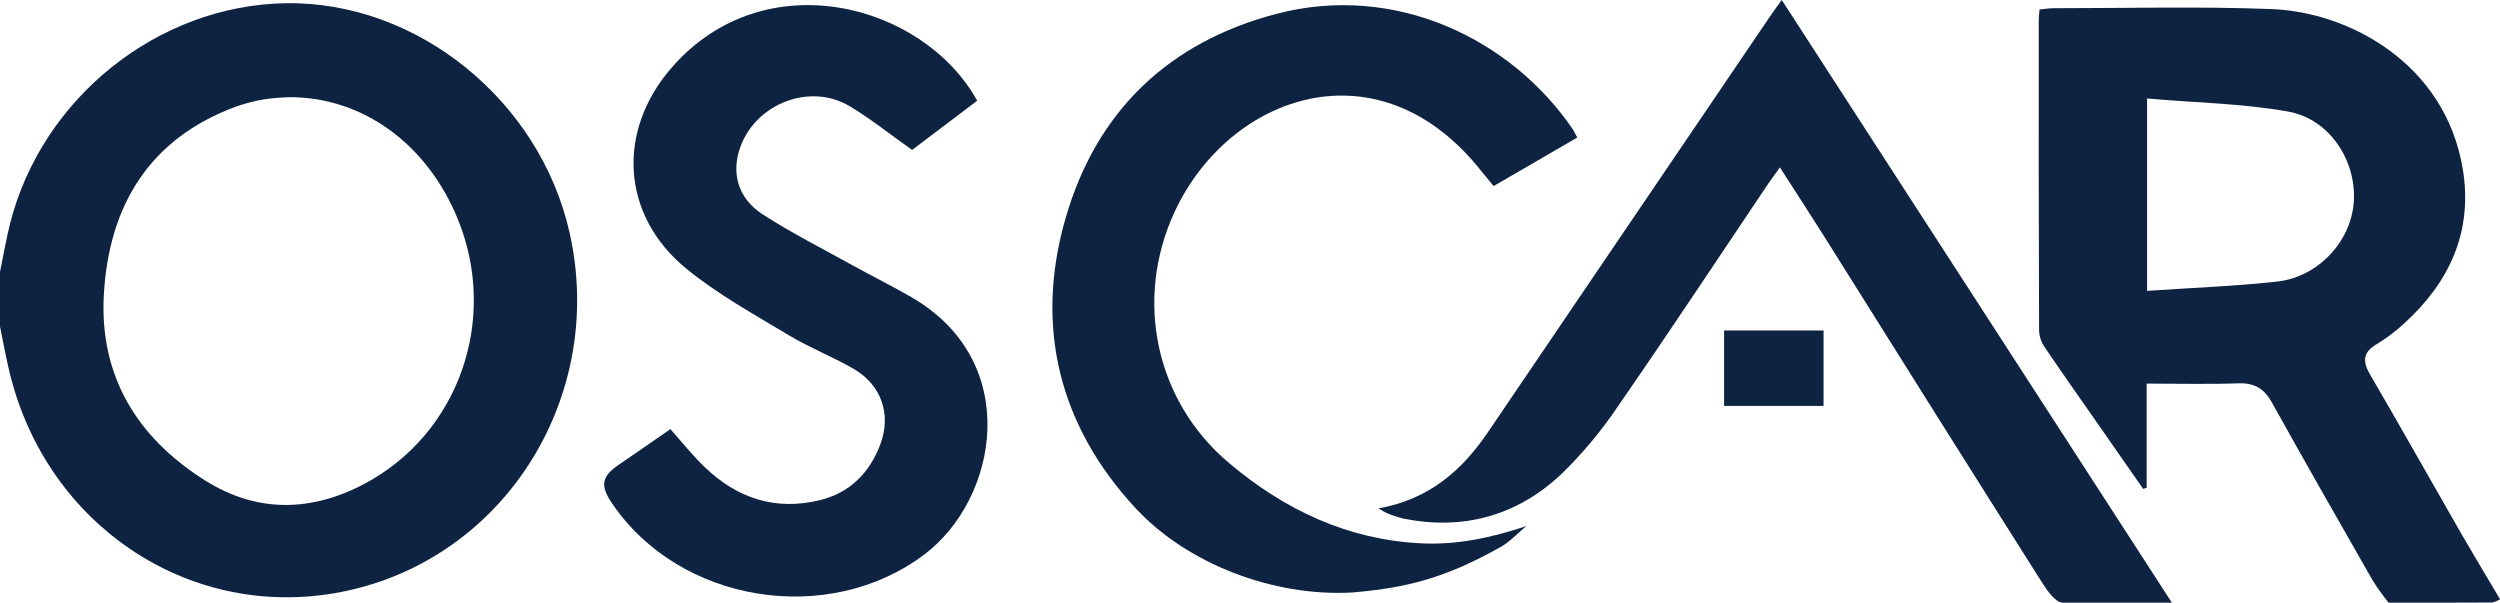
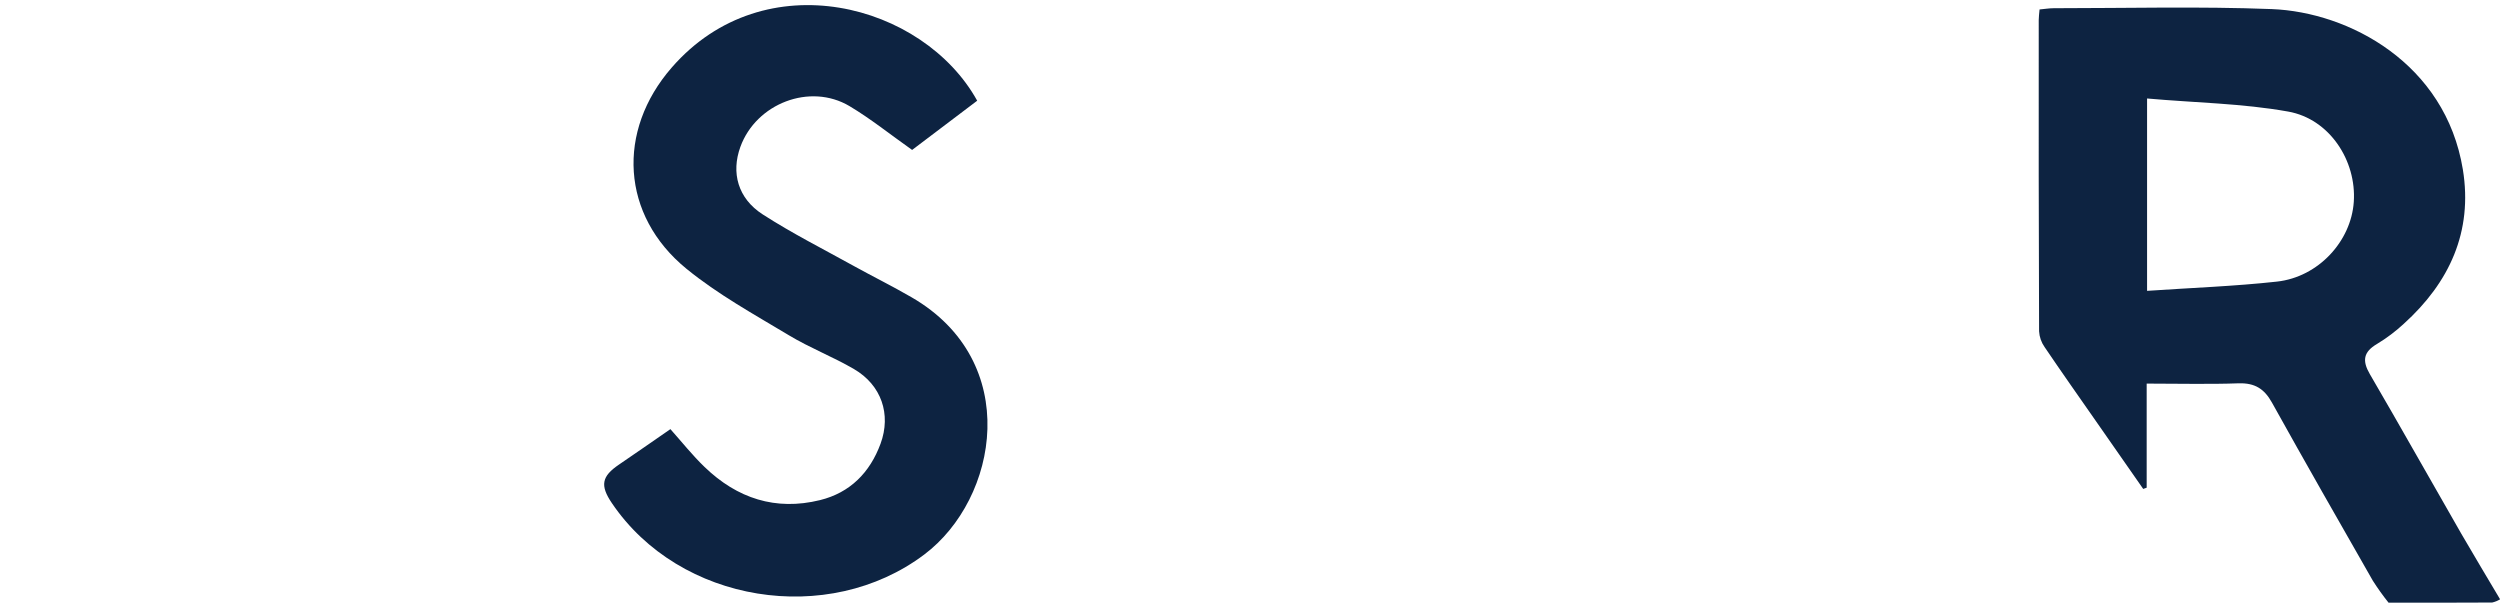
<svg xmlns="http://www.w3.org/2000/svg" width="112" height="27" viewBox="0 0 112 27" fill="none">
  <path fill-rule="evenodd" clip-rule="evenodd" d="M92.01 0.368C95.265 0.368 98.524 0.281 101.775 0.407C105.233 0.542 109.557 2.836 110.336 7.593C110.79 10.382 109.73 12.661 107.686 14.509C107.318 14.85 106.917 15.151 106.488 15.41C105.883 15.767 105.817 16.155 106.168 16.759C107.552 19.132 108.896 21.529 110.266 23.91C110.837 24.897 111.424 25.869 112.004 26.849C111.894 26.917 111.774 26.965 111.648 26.993C110.098 27.003 108.553 27 107.007 27C106.756 26.685 106.521 26.357 106.304 26.017C104.787 23.363 103.269 20.709 101.783 18.035C101.439 17.416 101.015 17.154 100.302 17.172C98.952 17.221 97.599 17.185 96.171 17.185V21.848L96.016 21.904L93.916 18.893C93.142 17.781 92.358 16.672 91.598 15.548C91.451 15.341 91.366 15.096 91.351 14.842C91.334 10.194 91.329 5.545 91.335 0.896C91.335 0.753 91.356 0.616 91.372 0.424C91.599 0.404 91.8 0.368 92.01 0.368ZM96.189 13.03C98.187 12.893 100.102 12.826 102.007 12.616C103.862 12.412 105.332 10.807 105.45 9.042C105.575 7.206 104.372 5.33 102.509 4.998C100.456 4.63 98.334 4.604 96.189 4.412V13.03Z" fill="#0D2341" />
-   <path fill-rule="evenodd" clip-rule="evenodd" d="M12.785 0.144C18.677 0.043 24.182 4.49 25.518 10.426C27.202 17.907 22.431 25.332 14.933 26.584C8.385 27.68 2.14 23.523 0.454 16.785C0.274 16.066 0.15 15.347 0 14.627V12.18C0.15 11.461 0.271 10.728 0.452 10.013C1.879 4.387 7.065 0.243 12.785 0.144ZM13.012 4.353C12.63 4.363 12.249 4.393 11.871 4.443C11.426 4.516 10.989 4.629 10.563 4.779C6.691 6.211 4.883 9.208 4.653 13.184C4.443 16.833 6.136 19.595 9.162 21.508C11.492 22.985 13.933 22.947 16.341 21.668C20.555 19.422 22.343 14.314 20.514 9.826C19.14 6.454 16.274 4.369 13.012 4.353Z" fill="#0D2341" />
  <path d="M30.098 3.021C34.256 -1.752 41.371 0.16 43.778 4.512L40.863 6.717C39.887 6.028 39.008 5.32 38.055 4.752C36.285 3.702 33.875 4.635 33.168 6.582C32.75 7.733 33.052 8.884 34.166 9.603C35.482 10.452 36.888 11.161 38.259 11.921C39.115 12.394 39.988 12.825 40.828 13.312C45.822 16.19 44.73 22.343 41.407 24.843C37.102 28.085 30.447 27.026 27.413 22.541C26.873 21.746 26.955 21.34 27.728 20.815C28.502 20.29 29.255 19.763 30.034 19.225C30.548 19.801 31.021 20.399 31.567 20.923C33.023 22.328 34.75 22.895 36.738 22.405C38.083 22.073 38.972 21.172 39.449 19.878C39.934 18.559 39.486 17.251 38.26 16.535C37.317 15.984 36.284 15.588 35.349 15.024C33.78 14.081 32.16 13.19 30.752 12.04C27.825 9.649 27.611 5.871 30.098 3.021Z" fill="#0D2341" />
-   <path d="M97.3 27C95.699 27 93.8 27 92.4 27C92.086 26.981 91.736 26.495 91.518 26.151C88.296 21.068 84.874 15.617 81.675 10.514C81.053 9.528 80.416 8.552 79.74 7.5C79.517 7.809 79.35 8.032 79.195 8.262C76.966 11.572 74.771 14.901 72.497 18.182C71.753 19.293 70.895 20.322 69.937 21.251C67.952 23.108 65.562 23.769 62.882 23.235C62.629 23.172 62.38 23.091 62.139 22.992C62.009 22.928 61.884 22.857 61.763 22.777C64.046 22.359 65.505 21.067 66.671 19.345C70.882 13.135 75.094 6.927 79.308 0.719C79.45 0.506 79.606 0.299 79.823 0L97.3 27Z" fill="#0D2341" />
-   <path d="M57.179 0.622C62.495 -0.777 67.697 1.732 70.468 5.801C70.523 5.899 70.572 5.998 70.662 6.161L66.915 8.336C66.722 8.103 66.554 7.904 66.395 7.706C61.799 1.84 55.08 4.234 52.635 9.464C50.803 13.386 51.745 17.952 55.061 20.744C57.537 22.834 60.362 24.177 63.656 24.341C65.275 24.423 66.81 24.09 68.377 23.57C67.998 23.882 67.659 24.26 67.236 24.5C64.721 25.922 62.969 26.323 60.786 26.525L60.573 26.544C57.046 26.738 53.197 25.268 50.874 22.767C47.45 19.076 46.338 14.632 47.735 9.786C49.112 4.995 52.34 1.893 57.179 0.622Z" fill="#0D2341" />
-   <path d="M81.695 18.185H77.24V14.806H81.695V18.185Z" fill="#0D2341" />
</svg>